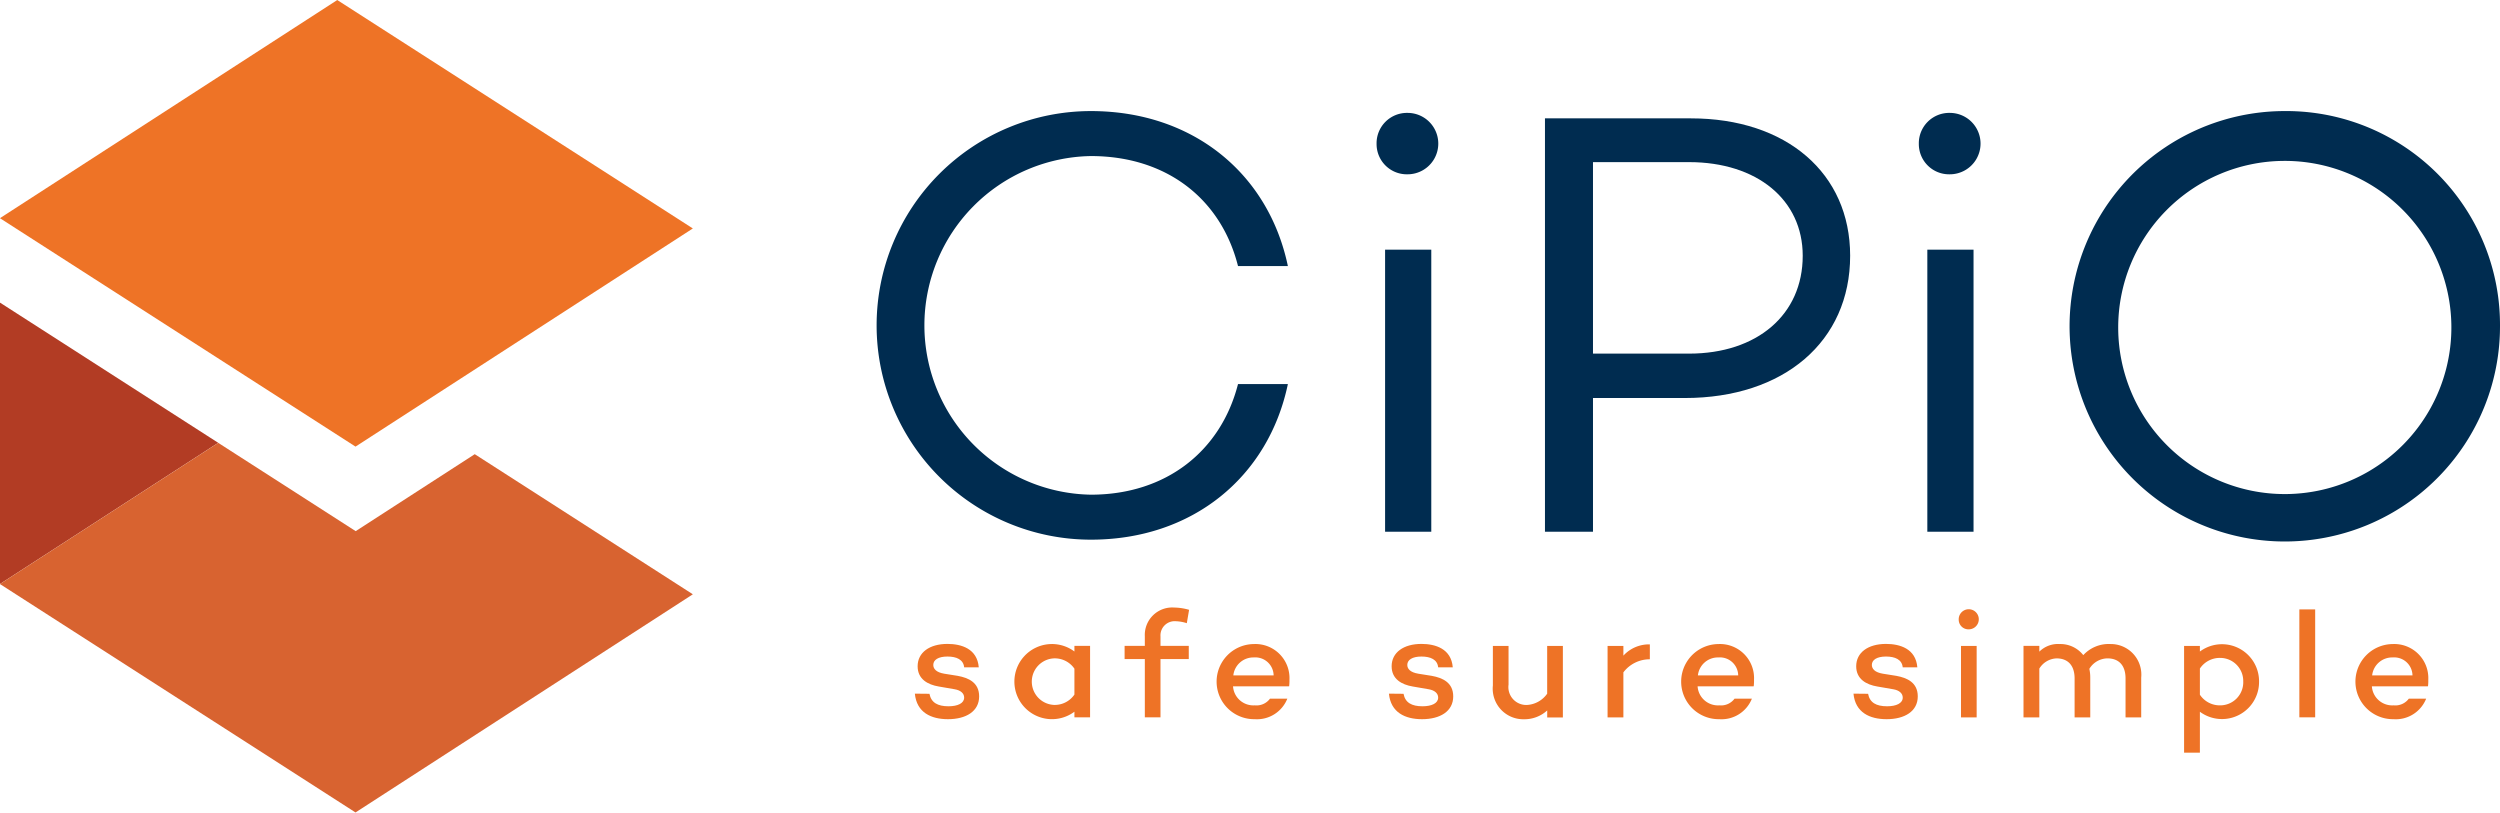
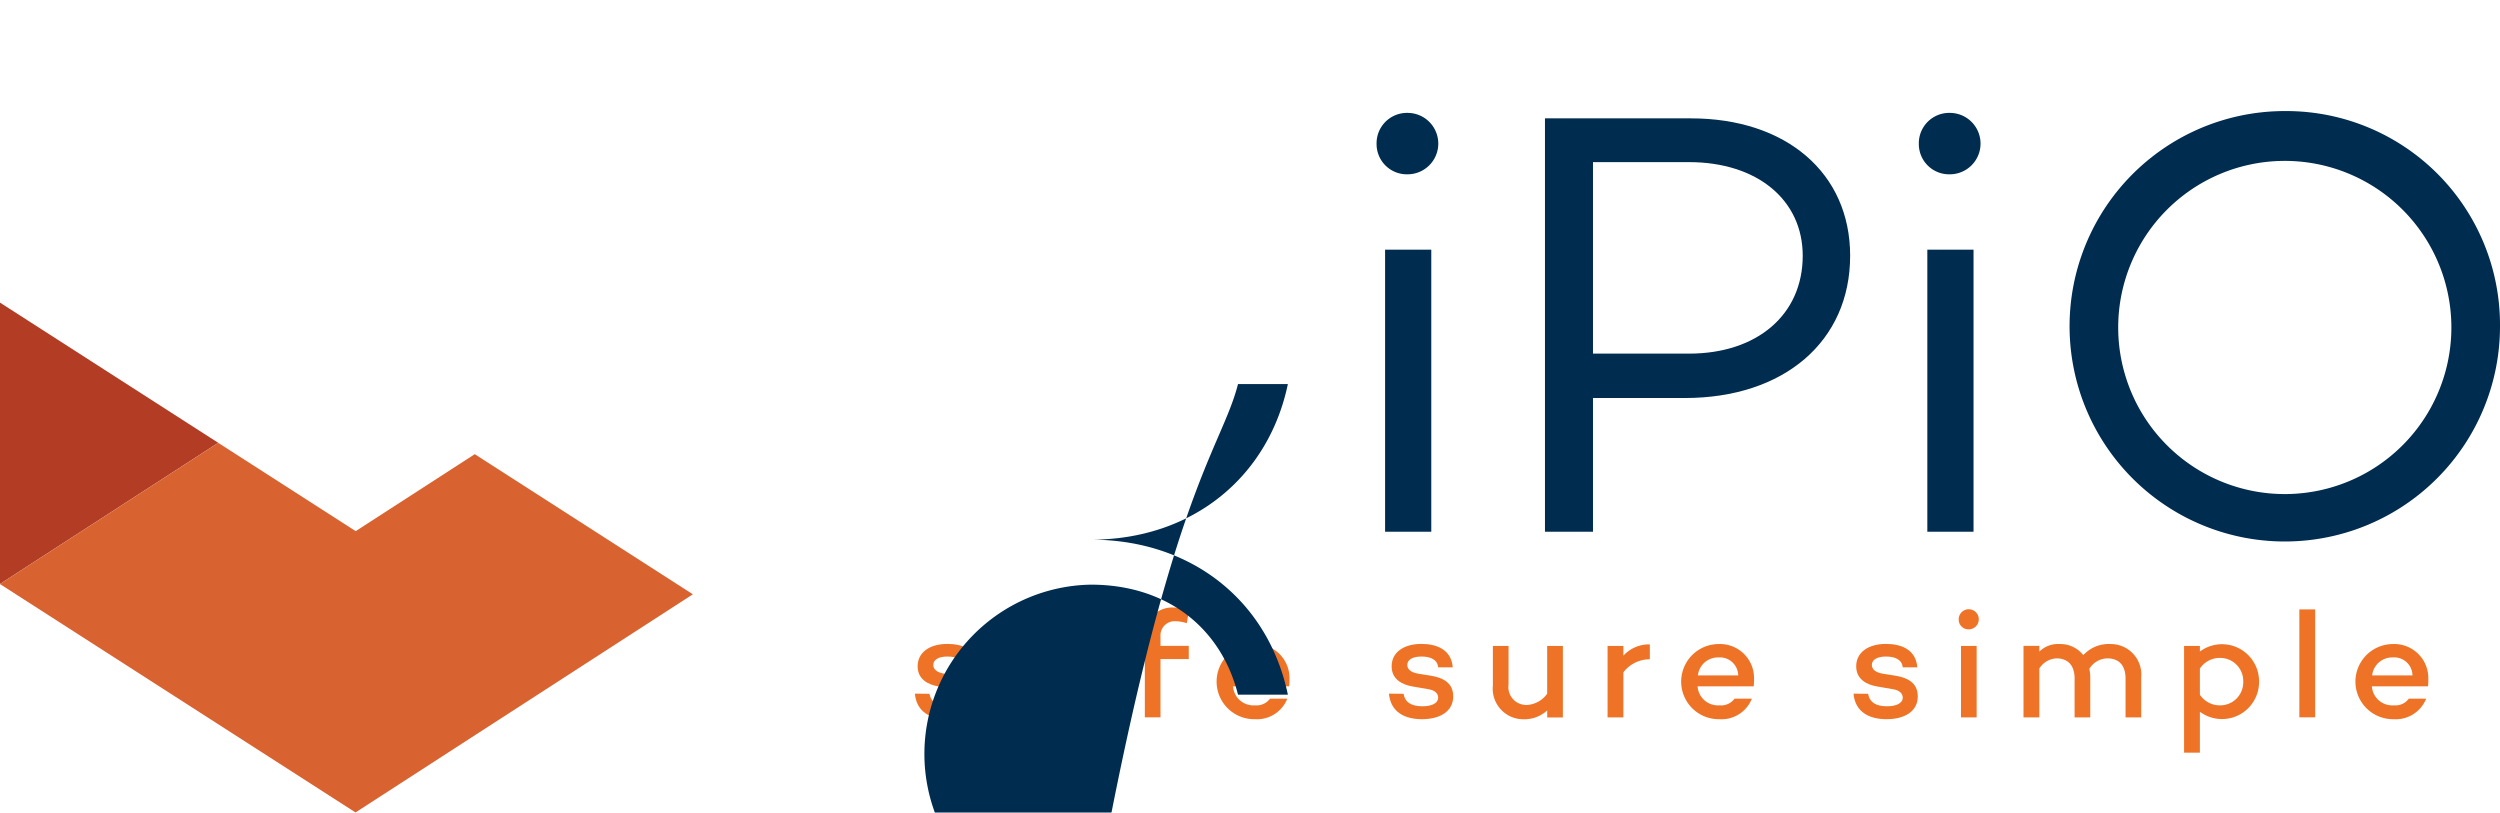
<svg xmlns="http://www.w3.org/2000/svg" width="203.843" height="66.249" viewBox="0 0 203.843 66.249">
  <defs>
    <style>.a{fill:#ee7326;}.b{fill:#002c50;}.c{fill:#b13b24;}.d{fill:#b23c24;}.e{fill:#d86330;}</style>
  </defs>
  <g transform="translate(-48 -31)">
    <g transform="translate(48 31)">
      <path class="a" d="M329.341,370.095c.756,0,1.277-.248,1.277-.707,0-.347-.285-.6-.781-.682l-1.29-.223c-.893-.149-1.723-.6-1.723-1.65,0-1.128.979-1.823,2.43-1.823,1.129,0,2.431.385,2.555,1.909h-1.191c-.062-.632-.62-.88-1.364-.88s-1.153.273-1.153.682c0,.31.223.607.9.719l1.091.174c.88.161,1.748.546,1.748,1.674,0,1.227-1.079,1.86-2.542,1.86-1.377,0-2.554-.546-2.7-2.083l1.19.012C327.928,369.8,328.461,370.095,329.341,370.095Z" transform="translate(-252.003 -312.507)" />
      <path class="a" d="M360.959,365.2v5.828h-1.277v-.459a3.063,3.063,0,1,1,0-4.91V365.2Zm-1.277,3.968v-2.108A1.946,1.946,0,0,0,358,366.22a1.9,1.9,0,0,0,0,3.794A1.945,1.945,0,0,0,359.682,369.171Z" transform="translate(-272.077 -312.538)" />
      <path class="a" d="M388.568,357.9h2.306v1.079h-2.306v4.749h-1.277v-4.749h-1.649V357.9h1.649v-.781a2.236,2.236,0,0,1,2.381-2.344,4.618,4.618,0,0,1,1.228.186l-.186,1.091a3.241,3.241,0,0,0-.893-.161,1.159,1.159,0,0,0-1.253,1.227Z" transform="translate(-293.945 -305.238)" />
      <path class="a" d="M417.519,368.5l-.025-.012v.012h-4.55a1.664,1.664,0,0,0,1.773,1.55,1.368,1.368,0,0,0,1.24-.545h1.414a2.668,2.668,0,0,1-2.666,1.674,3.063,3.063,0,0,1-.074-6.126,2.779,2.779,0,0,1,2.914,2.914A3.828,3.828,0,0,1,417.519,368.5Zm-4.551-.893h3.286a1.492,1.492,0,0,0-1.612-1.463A1.643,1.643,0,0,0,412.968,367.608Z" transform="translate(-312.406 -312.538)" />
      <path class="a" d="M462.793,370.095c.756,0,1.277-.248,1.277-.707,0-.347-.285-.6-.781-.682l-1.29-.223c-.893-.149-1.723-.6-1.723-1.65,0-1.128.98-1.823,2.43-1.823,1.129,0,2.431.385,2.555,1.909H464.07c-.062-.632-.62-.88-1.364-.88s-1.153.273-1.153.682c0,.31.223.607.905.719l1.091.174c.881.161,1.749.546,1.749,1.674,0,1.227-1.079,1.86-2.542,1.86-1.377,0-2.554-.546-2.7-2.083l1.191.012C461.38,369.8,461.913,370.095,462.793,370.095Z" transform="translate(-346.806 -312.507)" />
      <path class="a" d="M495.042,365.567V371.4h-1.277v-.571a2.751,2.751,0,0,1-1.9.719,2.493,2.493,0,0,1-2.53-2.753v-3.224h1.278v3.15a1.458,1.458,0,0,0,1.512,1.661,2.162,2.162,0,0,0,1.637-.918v-3.894Z" transform="translate(-367.61 -312.902)" />
      <path class="a" d="M525.067,365.139v1.216a2.684,2.684,0,0,0-2.158,1.066v3.671H521.62v-5.828h1.289v.794A2.833,2.833,0,0,1,525.067,365.139Z" transform="translate(-390.543 -312.598)" />
      <path class="a" d="M548.317,368.5l-.025-.012v.012h-4.551a1.664,1.664,0,0,0,1.773,1.55,1.368,1.368,0,0,0,1.24-.545h1.414a2.668,2.668,0,0,1-2.666,1.674,3.063,3.063,0,0,1-.074-6.126,2.779,2.779,0,0,1,2.914,2.914A3.824,3.824,0,0,1,548.317,368.5Zm-4.551-.893h3.286a1.492,1.492,0,0,0-1.612-1.463A1.643,1.643,0,0,0,543.766,367.608Z" transform="translate(-405.324 -312.538)" />
      <path class="a" d="M593.59,370.095c.757,0,1.277-.248,1.277-.707,0-.347-.285-.6-.781-.682l-1.29-.223c-.893-.149-1.724-.6-1.724-1.65,0-1.128.979-1.823,2.43-1.823,1.129,0,2.431.385,2.555,1.909h-1.191c-.062-.632-.62-.88-1.364-.88s-1.153.273-1.153.682c0,.31.223.607.905.719l1.091.174c.88.161,1.748.546,1.748,1.674,0,1.227-1.079,1.86-2.542,1.86-1.376,0-2.554-.546-2.7-2.083l1.191.012C592.177,369.8,592.71,370.095,593.59,370.095Z" transform="translate(-439.723 -312.507)" />
      <path class="a" d="M620.478,356.214a.819.819,0,1,1,.818.794A.789.789,0,0,1,620.478,356.214Zm1.463,2.145v5.828h-1.277v-5.828Z" transform="translate(-460.77 -305.694)" />
      <path class="a" d="M648.314,367.782v3.249h-1.277v-3.174c0-1.066-.546-1.637-1.476-1.637a1.751,1.751,0,0,0-1.476.856,3.257,3.257,0,0,1,.075.707v3.249h-1.277v-3.174c0-1.066-.546-1.637-1.476-1.637a1.724,1.724,0,0,0-1.4.831v3.98h-1.29V365.2h1.29v.471a2.167,2.167,0,0,1,1.662-.62,2.371,2.371,0,0,1,1.922.905,2.821,2.821,0,0,1,2.232-.905A2.491,2.491,0,0,1,648.314,367.782Z" transform="translate(-473.726 -312.538)" />
      <path class="a" d="M690.041,368.147a3.022,3.022,0,0,1-4.824,2.455v3.336h-1.289v-8.705h1.289v.459a3.022,3.022,0,0,1,4.824,2.455Zm-1.29,0a1.882,1.882,0,0,0-1.86-1.935,1.95,1.95,0,0,0-1.674.868v2.133a1.95,1.95,0,0,0,1.674.868A1.882,1.882,0,0,0,688.752,368.147Z" transform="translate(-505.844 -312.568)" />
      <path class="a" d="M717.671,355.292v8.8h-1.29v-8.8Z" transform="translate(-528.898 -305.603)" />
      <path class="a" d="M738.154,368.5l-.025-.012v.012h-4.551a1.664,1.664,0,0,0,1.773,1.55,1.368,1.368,0,0,0,1.24-.545h1.413a2.667,2.667,0,0,1-2.666,1.674,3.063,3.063,0,0,1-.074-6.126,2.779,2.779,0,0,1,2.914,2.914A3.824,3.824,0,0,1,738.154,368.5Zm-4.551-.893h3.286a1.492,1.492,0,0,0-1.612-1.463A1.643,1.643,0,0,0,733.6,367.608Z" transform="translate(-540.182 -312.538)" />
-       <path class="b" d="M345.1,237.247h4.065c-1.586,7.584-7.782,12.69-16.06,12.69a17.473,17.473,0,1,1,0-34.946c8.278,0,14.474,5.056,16.06,12.64H345.1c-1.388-5.5-5.849-8.972-12-8.972a13.807,13.807,0,0,0,0,27.61C339.247,246.268,343.708,242.7,345.1,237.247Z" transform="translate(-244.155 -205.934)" />
+       <path class="b" d="M345.1,237.247h4.065c-1.586,7.584-7.782,12.69-16.06,12.69c8.278,0,14.474,5.056,16.06,12.64H345.1c-1.388-5.5-5.849-8.972-12-8.972a13.807,13.807,0,0,0,0,27.61C339.247,246.268,343.708,242.7,345.1,237.247Z" transform="translate(-244.155 -205.934)" />
      <path class="b" d="M456.582,218.032a2.477,2.477,0,0,1,2.528-2.528,2.5,2.5,0,1,1,0,5.007A2.466,2.466,0,0,1,456.582,218.032Zm4.461,8.625v23h-3.767v-23Z" transform="translate(-344.34 -206.299)" />
      <path class="b" d="M528.874,228.246c0,6.989-5.4,11.6-13.483,11.6h-7.485v10.905H503.99V217.044h11.9C523.669,217.044,528.874,221.505,528.874,228.246Zm-3.867,0c0-4.56-3.718-7.634-9.269-7.634h-7.832v15.614h7.832C521.289,236.227,525.007,233.055,525.007,228.246Z" transform="translate(-378.018 -207.393)" />
      <path class="b" d="M609.249,218.032a2.477,2.477,0,0,1,2.528-2.528,2.5,2.5,0,1,1,0,5.007A2.466,2.466,0,0,1,609.249,218.032Zm4.461,8.625v23h-3.768v-23Z" transform="translate(-452.793 -206.299)" />
      <path class="b" d="M686.787,232.439a17.548,17.548,0,1,1-17.548-17.449A17.432,17.432,0,0,1,686.787,232.439Zm-3.966,0a13.583,13.583,0,1,0-13.582,13.78A13.584,13.584,0,0,0,682.821,232.439Z" transform="translate(-482.944 -205.934)" />
      <g transform="translate(0)">
        <path class="c" d="M69.023,348.131l.006,0-.006.006Z" transform="translate(-69.023 -300.516)" />
        <path class="d" d="M86.816,280.352,69.023,291.861v-22.94Z" transform="translate(-69.023 -244.246)" />
-         <path class="a" d="M125.505,202.351l.006,0-27.5,17.785L69.023,201.514l.006-.006-.006,0,27.5-17.785.02.014,28.97,18.61Z" transform="translate(-69.023 -183.721)" />
        <path class="e" d="M125.505,320.745l.006,0-27.5,17.785L69.023,319.908l.006-.006-.006,0,17.794-11.509,11.208,7.2,9.708-6.276,17.779,11.422Z" transform="translate(-69.023 -272.285)" />
      </g>
    </g>
  </g>
</svg>